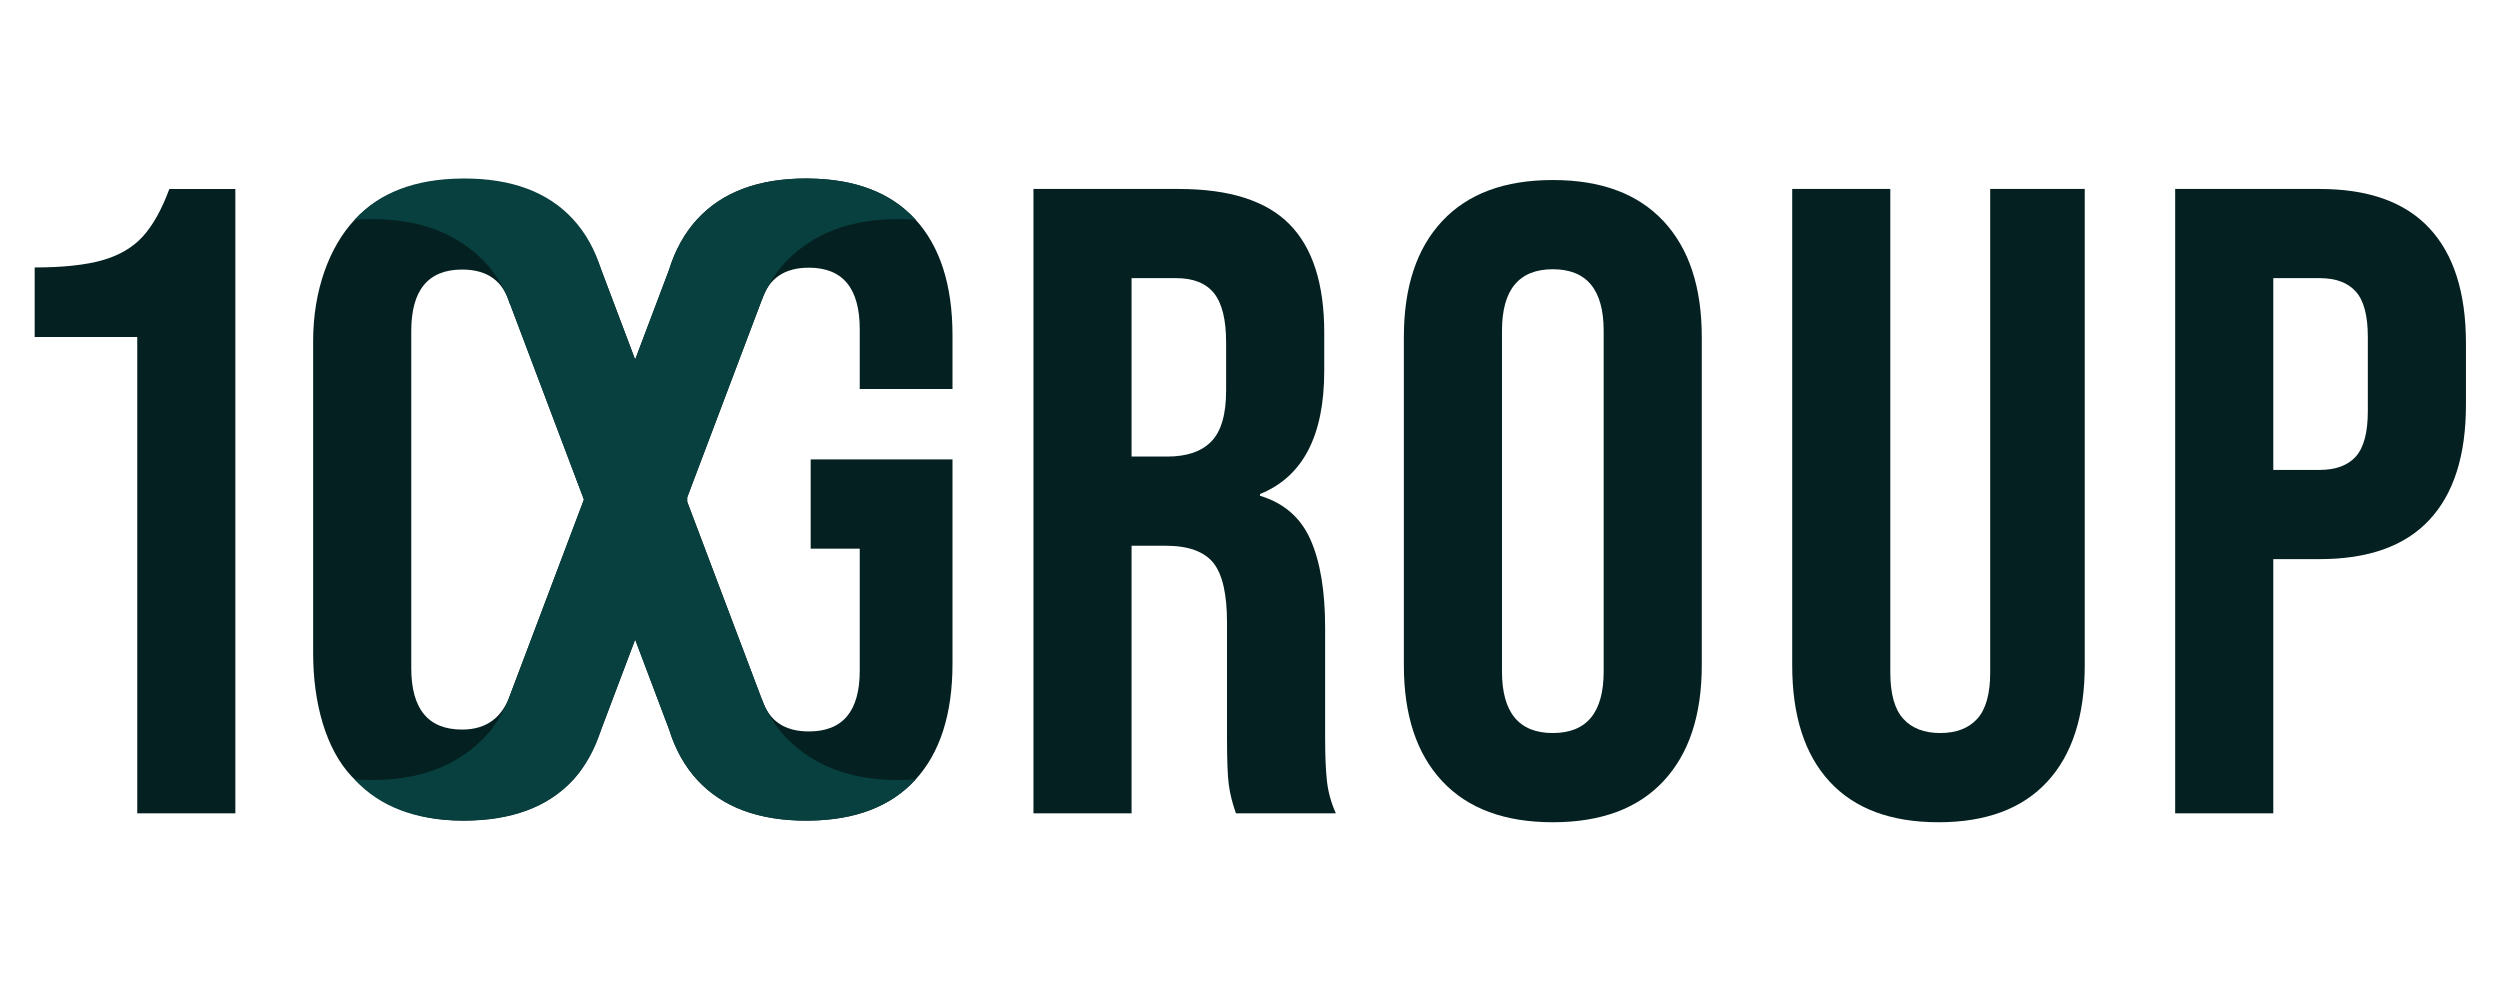
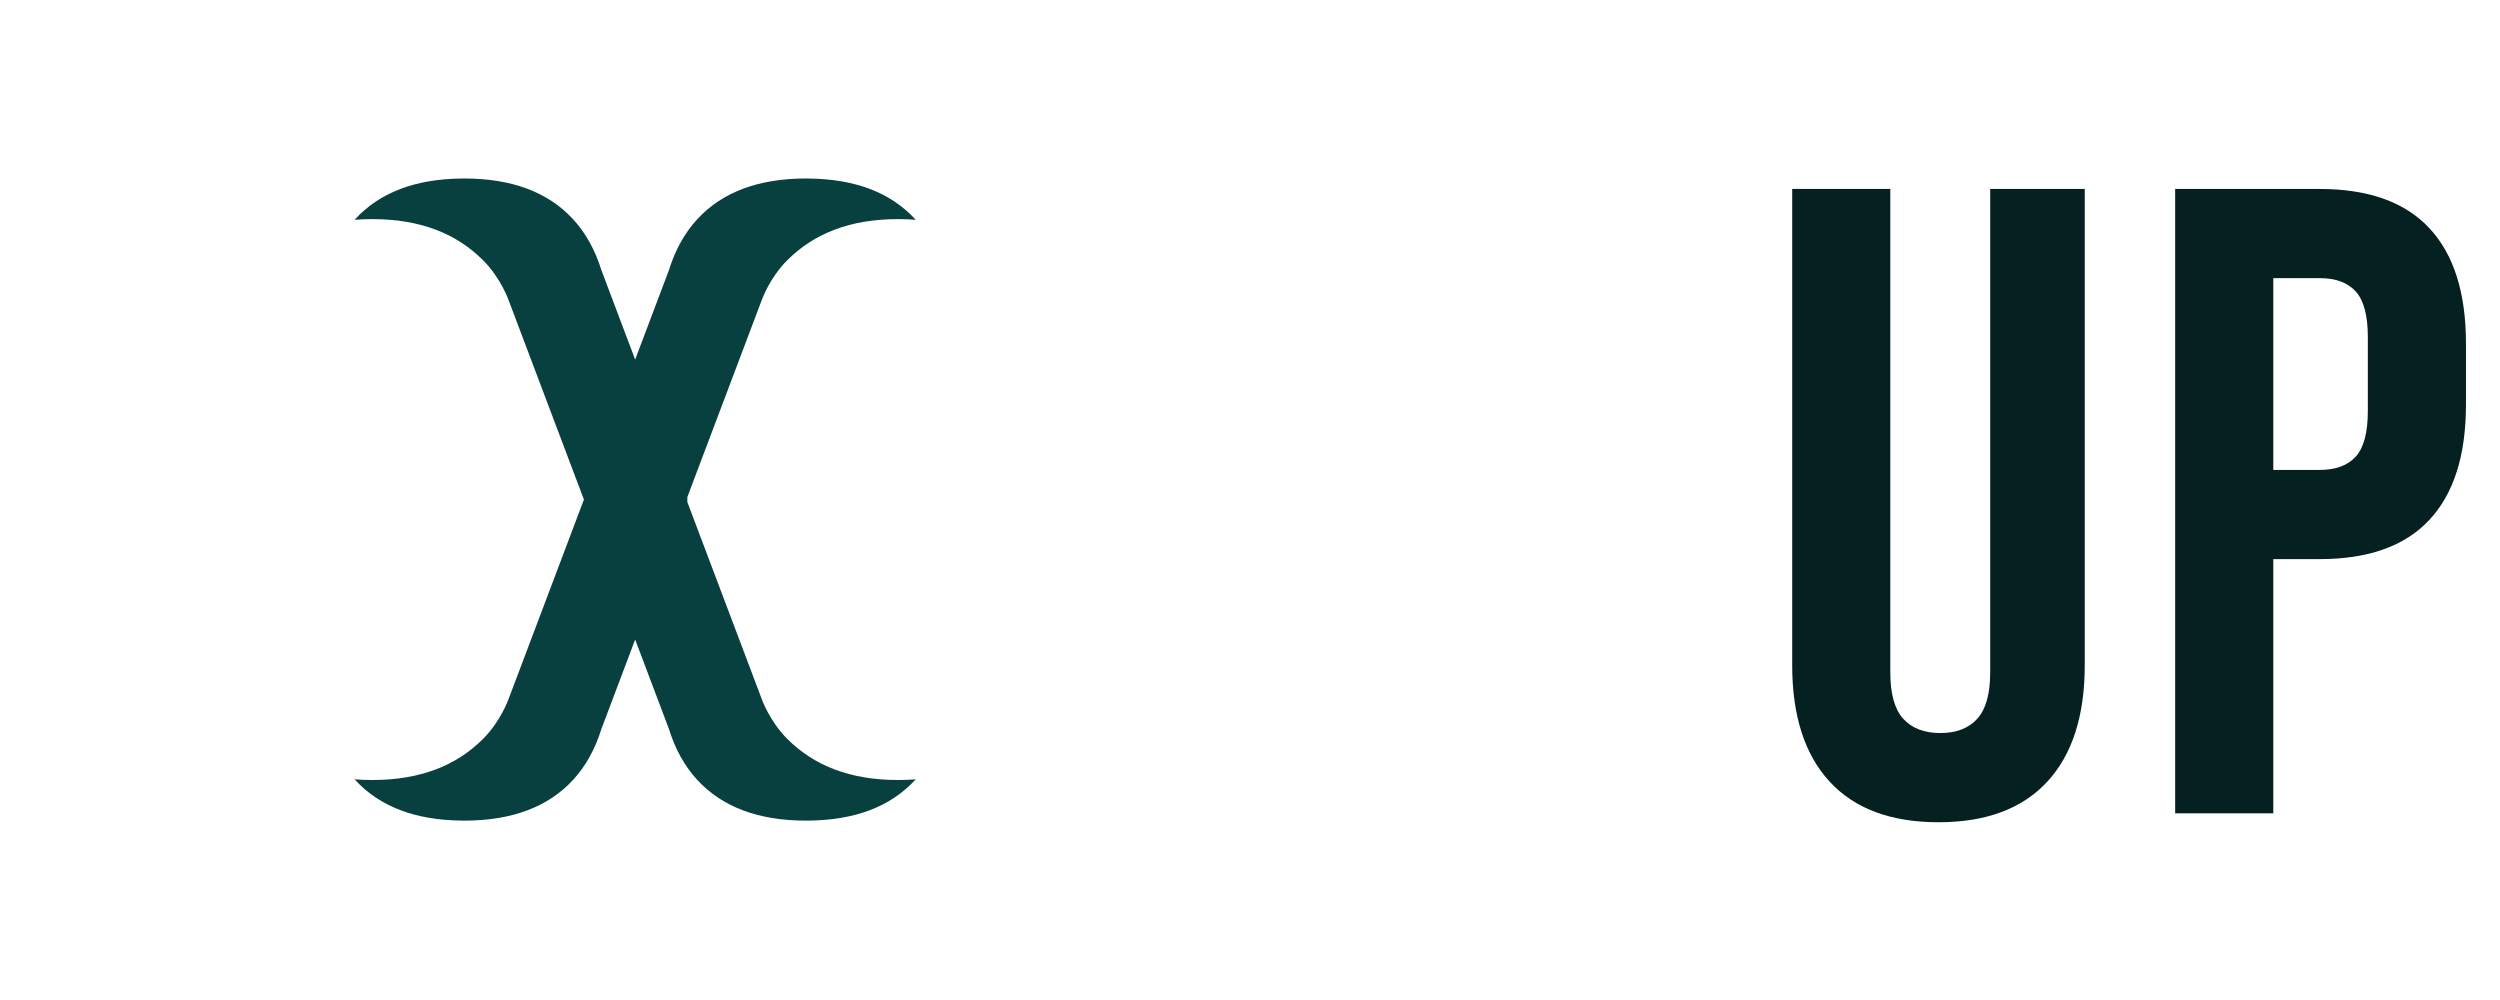
<svg xmlns="http://www.w3.org/2000/svg" width="100%" height="100%" viewBox="0 0 2500 1000" version="1.1" xml:space="preserve" style="fill-rule:evenodd;clip-rule:evenodd;stroke-linejoin:round;stroke-miterlimit:2;">
  <g transform="matrix(0.605,0,0,0.605,494.062,-393.29)">
    <g transform="matrix(8.333,0,0,8.333,-580.916,1915.53)">
-       <path d="M0,-104.911C-2.009,-102.73 -4.69,-101.167 -8.052,-100.224C-11.414,-99.281 -15.867,-98.813 -21.41,-98.813L-21.41,-85.013L-1.062,-85.013L-1.062,9.467L18.397,9.467L18.397,-114.378L5.306,-114.378C3.772,-110.253 2.001,-107.092 0,-104.911" style="fill:rgb(4,32,32);fill-rule:nonzero;" />
-     </g>
+       </g>
    <g transform="matrix(8.333,0,0,8.333,1210.01,1661.22)">
-       <path d="M0,-43.878C0,-39.163 -0.972,-35.801 -2.919,-33.792C-4.867,-31.784 -7.786,-30.783 -11.677,-30.783L-18.753,-30.783L-18.753,-66.173L-9.906,-66.173C-6.486,-66.173 -3.981,-65.165 -2.386,-63.164C-0.796,-61.156 0,-57.916 0,-53.431L0,-43.878ZM19.639,24.944L19.639,3.182C19.639,-4.125 18.667,-9.964 16.72,-14.333C14.772,-18.696 11.439,-21.583 6.724,-23.001L6.724,-23.354C15.215,-26.773 19.463,-34.915 19.463,-47.773L19.463,-55.375C19.463,-65.05 17.162,-72.213 12.562,-76.871C7.962,-81.529 0.648,-83.861 -9.377,-83.861L-38.216,-83.861L-38.216,39.983L-18.753,39.983L-18.753,-13.095L-12.03,-13.095C-7.548,-13.095 -4.395,-11.972 -2.566,-9.733C-0.738,-7.487 0.176,-3.542 0.176,2.124L0.176,24.764C0.176,29.365 0.292,32.554 0.533,34.325C0.767,36.088 1.238,37.982 1.947,39.983L21.763,39.983C20.816,37.859 20.229,35.707 19.992,33.526C19.754,31.344 19.639,28.486 19.639,24.944" style="fill:rgb(4,32,32);fill-rule:nonzero;" />
-     </g>
+       </g>
    <g transform="matrix(8.333,0,0,8.333,1834.05,1196.83)">
-       <path d="M0,67.577C0,75.719 -3.362,79.786 -10.086,79.786C-16.806,79.786 -20.168,75.719 -20.168,67.577L-20.168,-0.007C-20.168,-8.142 -16.806,-12.209 -10.086,-12.209C-3.362,-12.209 0,-8.142 0,-0.007L0,67.577ZM-10.086,-29.905C-19.639,-29.905 -26.953,-27.191 -32.021,-21.763C-37.096,-16.342 -39.63,-8.675 -39.63,1.231L-39.63,66.339C-39.63,76.252 -37.096,83.919 -32.021,89.34C-26.953,94.768 -19.639,97.482 -10.086,97.482C-0.529,97.482 6.781,94.768 11.853,89.34C16.925,83.919 19.462,76.252 19.462,66.339L19.462,1.231C19.462,-8.675 16.925,-16.342 11.853,-21.763C6.781,-27.191 -0.529,-29.905 -10.086,-29.905" style="fill:rgb(4,32,32);fill-rule:nonzero;" />
-     </g>
+       </g>
    <g transform="matrix(8.333,0,0,8.333,2472.96,1210.09)">
      <path d="M0,66.166C0,70.413 -0.857,73.48 -2.563,75.366C-4.276,77.252 -6.72,78.196 -9.906,78.196C-13.091,78.196 -15.539,77.252 -17.249,75.366C-18.958,73.48 -19.815,70.413 -19.815,66.166L-19.815,-29.725L-39.274,-29.725L-39.274,64.748C-39.274,74.776 -36.798,82.472 -31.845,87.842C-26.892,93.205 -19.696,95.891 -10.259,95.891C-0.824,95.891 6.371,93.205 11.324,87.842C16.277,82.472 18.753,74.776 18.753,64.748L18.753,-29.725L0,-29.725L0,66.166Z" style="fill:rgb(4,32,32);fill-rule:nonzero;" />
    </g>
    <g transform="matrix(8.333,0,0,8.333,3097.14,1627.33)">
      <path d="M0,-35.743C0,-31.496 -0.795,-28.486 -2.386,-26.716C-3.981,-24.952 -6.367,-24.066 -9.553,-24.066L-18.753,-24.066L-18.753,-62.106L-9.553,-62.106C-6.367,-62.106 -3.981,-61.22 -2.386,-59.449C-0.795,-57.678 0,-54.669 0,-50.429L0,-35.743ZM12.21,-72.012C7.372,-77.202 0.115,-79.794 -9.553,-79.794L-38.216,-79.794L-38.216,44.051L-18.753,44.051L-18.753,-6.371L-9.553,-6.371C0.115,-6.371 7.372,-8.963 12.21,-14.16C17.044,-19.344 19.463,-26.953 19.463,-36.981L19.463,-49.191C19.463,-59.212 17.044,-66.821 12.21,-72.012" style="fill:rgb(4,32,32);fill-rule:nonzero;" />
    </g>
    <g transform="matrix(8.333,0,0,8.333,75.381,1282.21)">
-       <path d="M0,46.462L-5.904,62.092C-5.92,62.08 -5.888,62.104 -5.904,62.092C-7.387,66.275 -10.371,68.855 -15.388,68.855L-15.388,68.854C-22.109,68.854 -25.471,64.786 -25.471,56.644L-25.471,-10.191C-25.471,-18.326 -22.109,-22.393 -15.388,-22.393C-10.371,-22.393 -7.228,-20.126 -5.955,-15.597C-5.939,-15.609 -5.92,-15.618 -5.904,-15.63L8.775,23.231L0,46.462ZM81.887,1.297L81.887,-9.322C81.887,-19.343 79.411,-27.038 74.455,-32.409C69.596,-37.67 62.573,-40.348 53.401,-40.448C53.224,-40.45 53.051,-40.457 52.872,-40.457C43.434,-40.457 36.242,-37.772 31.286,-32.409C28.749,-29.659 26.882,-26.28 25.649,-22.305L18.939,-4.536L11.859,-23.285C11.847,-23.282 11.833,-23.28 11.821,-23.276C10.571,-26.615 8.825,-29.515 6.551,-31.946C1.479,-37.374 -5.831,-40.088 -15.388,-40.088C-24.941,-40.088 -31.634,-37.692 -36.702,-32.264C-41.778,-26.843 -44.933,-18.148 -44.933,-8.242L-44.933,53.711C-44.933,63.624 -42.399,72.69 -37.324,78.111C-32.255,83.539 -24.941,86.91 -15.388,86.91C-5.831,86.91 1.521,84.299 6.592,78.871C8.867,76.44 10.571,73.077 11.821,69.739C11.833,69.742 11.847,69.744 11.859,69.748L18.939,50.998L25.649,68.767C26.882,72.742 28.749,76.121 31.286,78.871C36.242,84.234 43.434,86.919 52.872,86.919C53.051,86.919 53.224,86.912 53.401,86.91L53.401,86.919C62.573,86.819 69.596,84.142 74.455,78.88C79.411,73.51 81.887,65.814 81.887,55.786L81.887,15.27L53.757,15.27L53.757,32.965L63.487,32.965L63.487,57.195C63.487,65.214 60.125,69.224 53.401,69.224C48.565,69.224 45.478,67.106 44.121,62.893C44.112,62.9 44.102,62.906 44.092,62.914L29.103,23.231L44.092,-16.452C44.102,-16.444 44.112,-16.438 44.121,-16.431C45.478,-20.644 48.565,-22.762 53.401,-22.762C60.125,-22.762 63.487,-18.695 63.487,-10.56L63.487,1.297L81.887,1.297Z" style="fill:rgb(4,32,32);fill-rule:nonzero;" />
-     </g>
+       </g>
    <g transform="matrix(8.333,0,0,8.333,484.742,1080.1)">
      <path d="M0,94.969C-3.531,91.438 -5.022,87.16 -5.031,87.167L-19.829,47.991L-19.829,46.978L-5.031,7.802C-5.022,7.809 -3.531,3.531 0,-0C5.251,-5.251 12.382,-8.142 21.935,-8.142C23.145,-8.142 24.319,-8.098 25.457,-8.011C25.414,-8.058 25.375,-8.108 25.331,-8.155C20.472,-13.417 13.45,-16.094 4.278,-16.194C4.1,-16.196 3.928,-16.204 3.749,-16.204C-5.689,-16.204 -12.881,-13.519 -17.838,-8.155C-20.374,-5.405 -22.241,-2.026 -23.474,1.948L-30.184,19.717L-36.894,1.948C-38.127,-2.026 -39.994,-5.405 -42.531,-8.155C-47.487,-13.519 -54.679,-16.204 -64.117,-16.204C-64.296,-16.204 -64.469,-16.196 -64.646,-16.194C-73.818,-16.094 -80.841,-13.417 -85.7,-8.155C-85.743,-8.108 -85.783,-8.058 -85.826,-8.011C-84.687,-8.098 -83.514,-8.142 -82.304,-8.142C-72.751,-8.142 -65.62,-5.251 -60.369,-0C-56.837,3.531 -55.347,7.809 -55.337,7.802L-40.349,47.484L-40.348,47.484L-40.348,47.485L-40.349,47.485L-55.337,87.167C-55.347,87.16 -56.837,91.438 -60.369,94.969C-65.62,100.22 -72.751,103.111 -82.304,103.111C-83.514,103.111 -84.687,103.067 -85.826,102.98C-85.783,103.027 -85.743,103.077 -85.7,103.124C-80.841,108.386 -73.818,111.063 -64.646,111.163C-64.469,111.165 -64.296,111.173 -64.117,111.173C-54.679,111.173 -47.487,108.488 -42.531,103.124C-39.994,100.374 -38.127,96.995 -36.894,93.021L-30.184,75.252L-23.474,93.021C-22.241,96.995 -20.374,100.374 -17.838,103.124C-12.881,108.488 -5.689,111.173 3.749,111.173C3.928,111.173 4.1,111.165 4.278,111.163C13.45,111.063 20.472,108.386 25.331,103.124C25.375,103.077 25.414,103.027 25.457,102.98C24.319,103.067 23.145,103.111 21.935,103.111C12.382,103.111 5.251,100.22 0,94.969" style="fill:rgb(8,64,63);fill-rule:nonzero;" />
    </g>
  </g>
</svg>